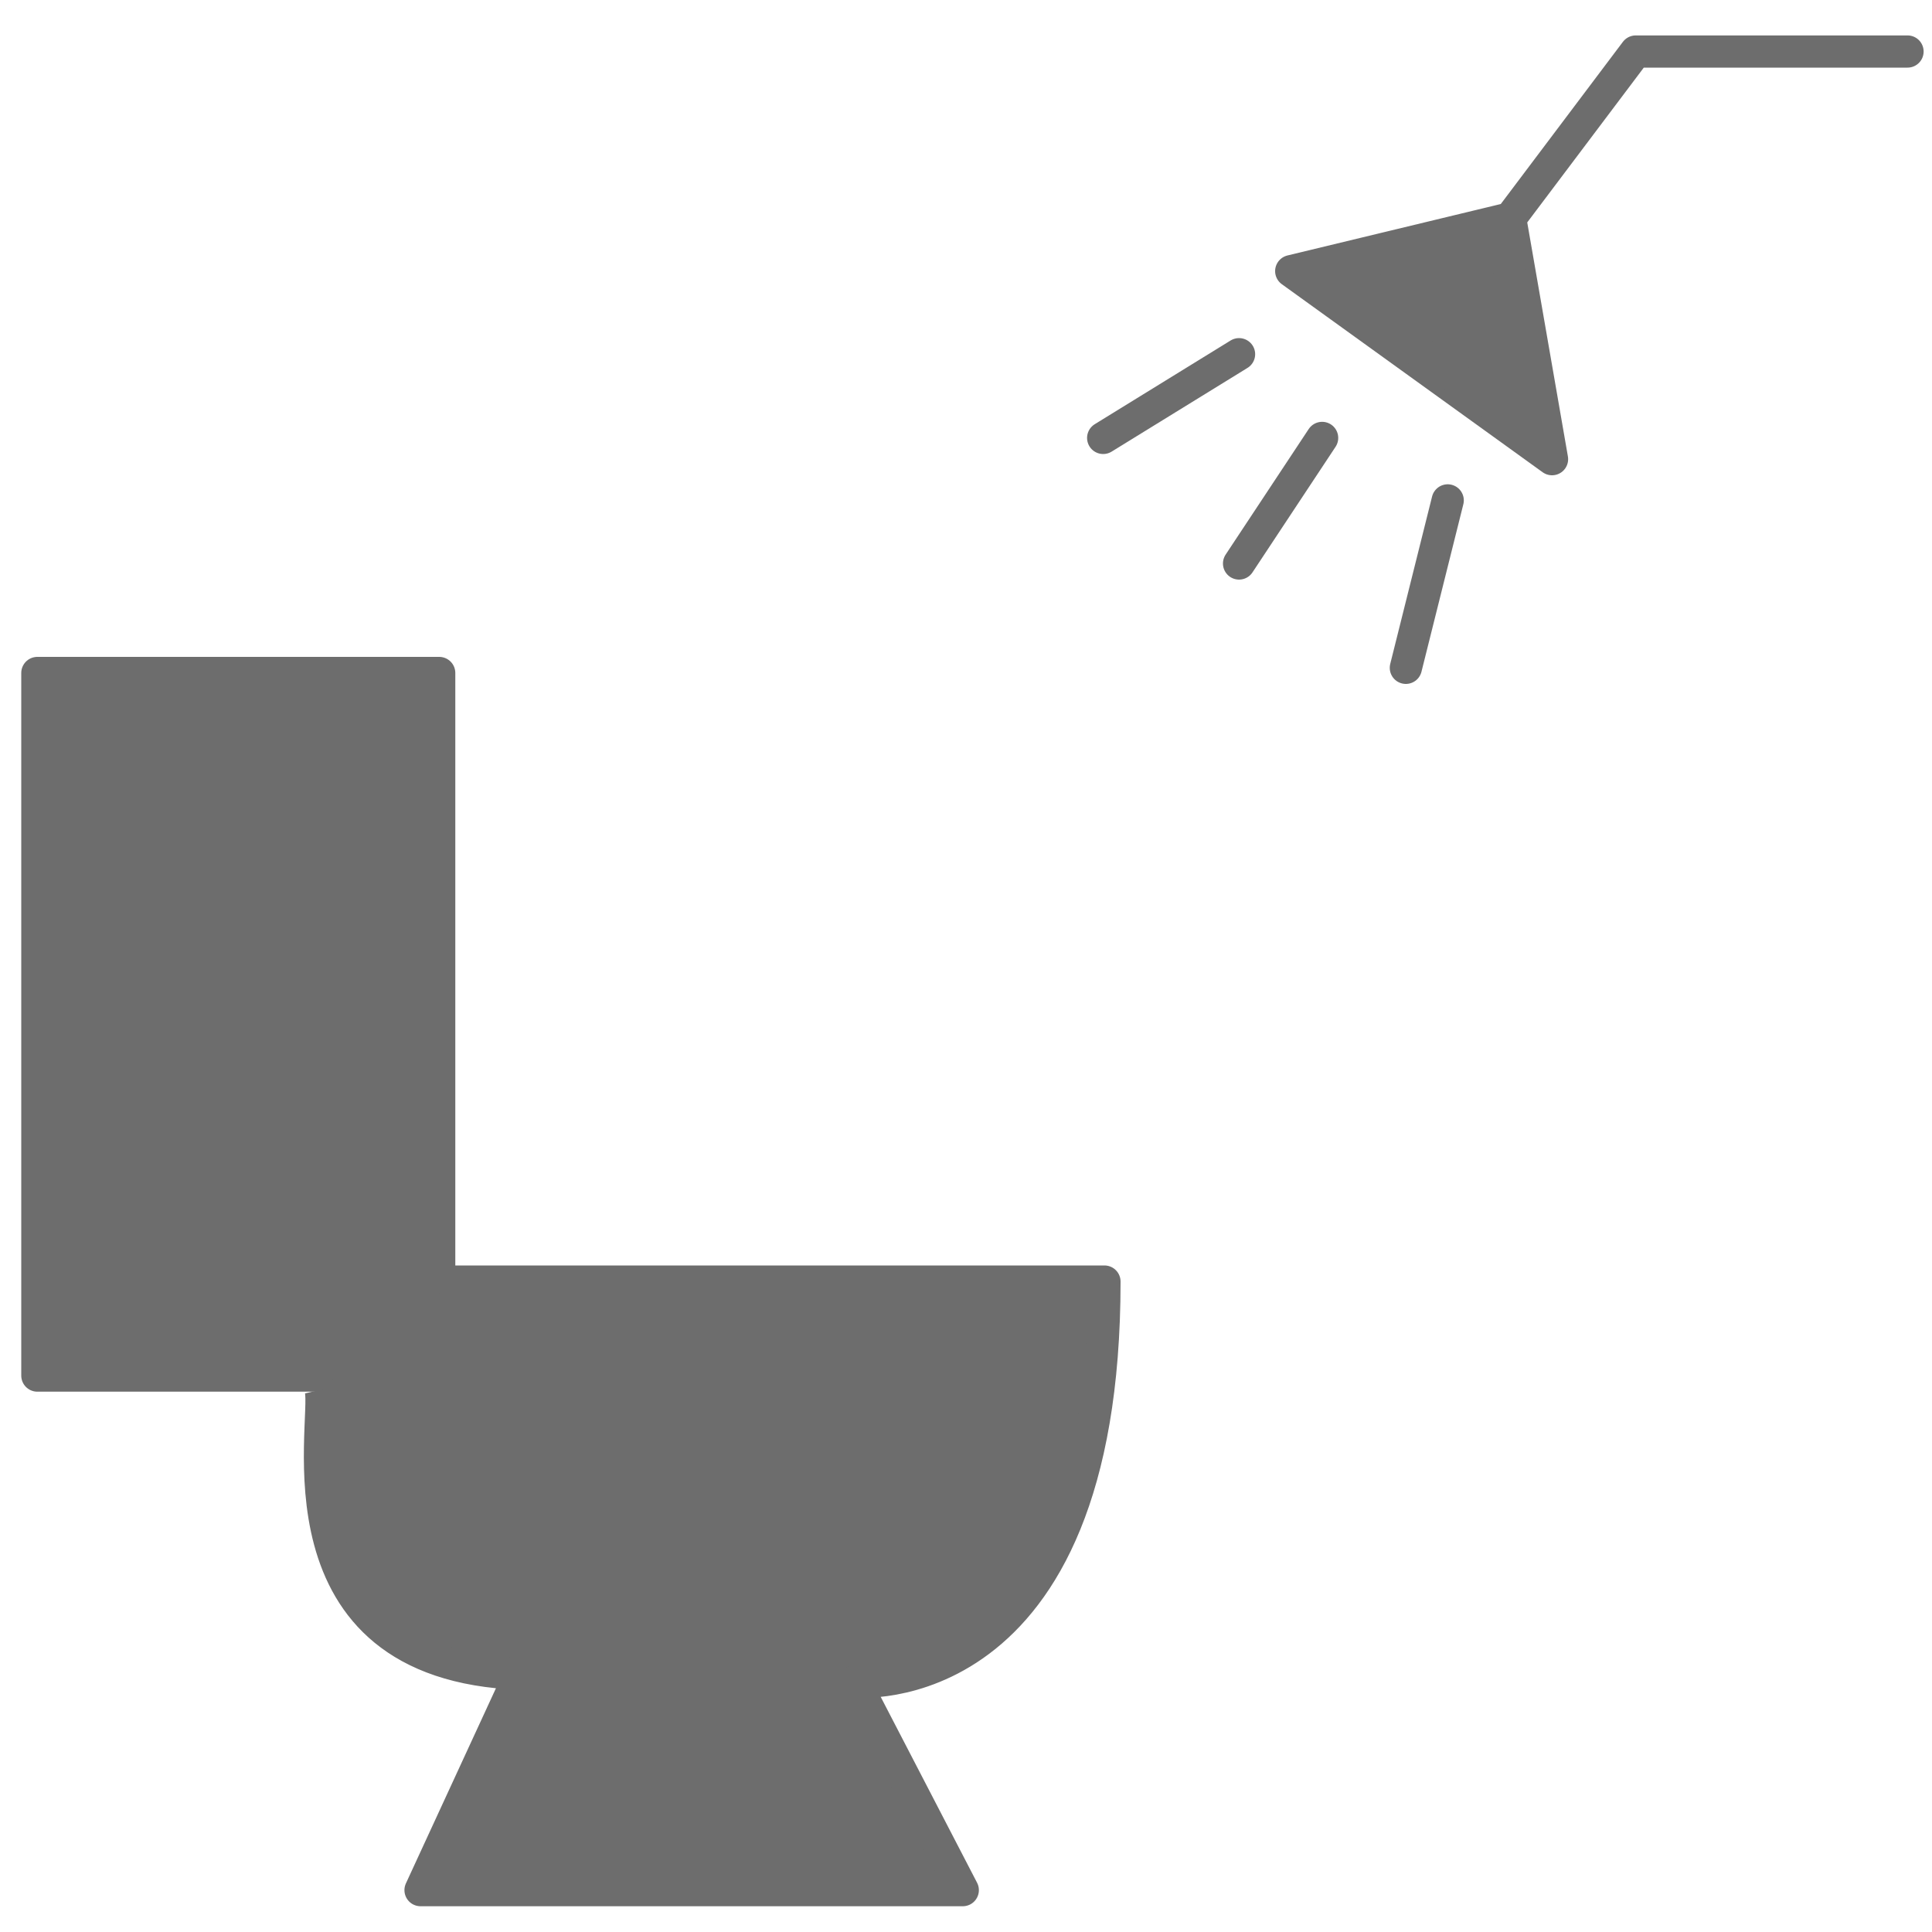
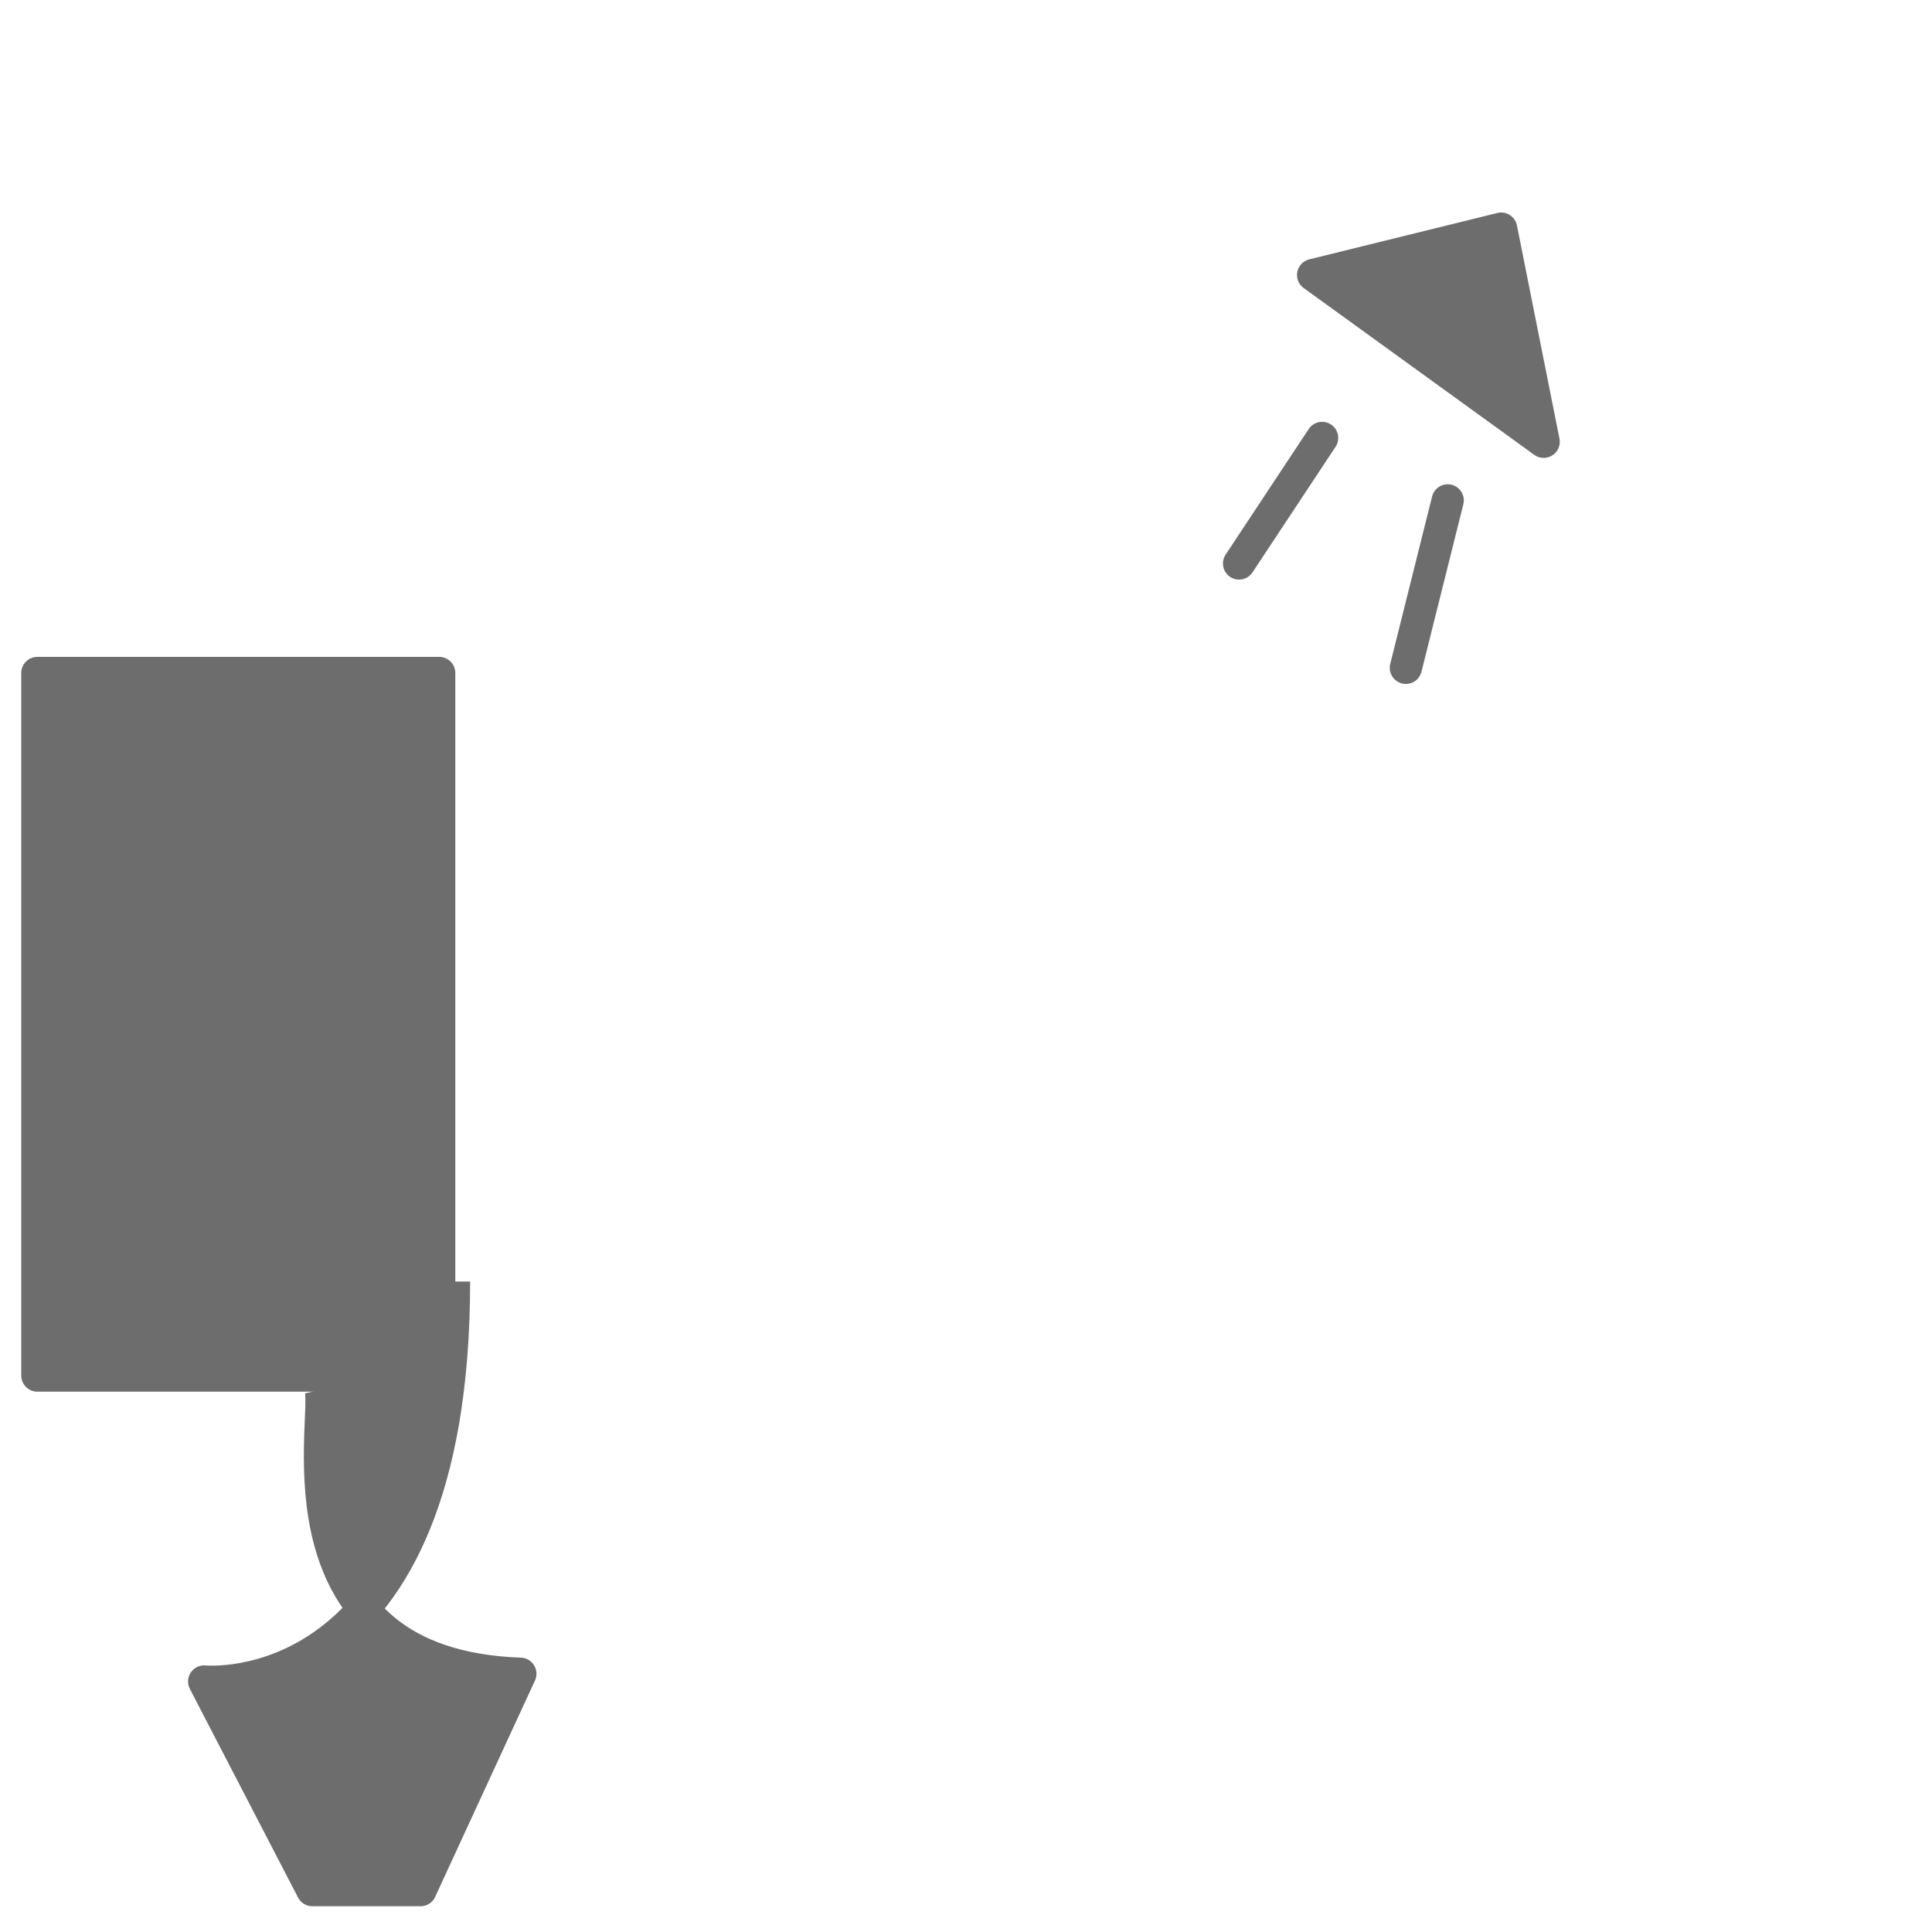
<svg xmlns="http://www.w3.org/2000/svg" version="1.1" id="Capa_1" x="0px" y="0px" viewBox="0 0 300 300" style="enable-background:new 0 0 300 300;" xml:space="preserve">
  <style type="text/css">
	.st0{fill:none;stroke:#6D6D6D;stroke-width:5;stroke-linecap:round;stroke-linejoin:round;}
	.st1{fill:none;stroke:#6D6D6D;stroke-width:5;stroke-linecap:round;stroke-miterlimit:10;}
	.st2{fill:#6D6D6D;stroke:#6D6D6D;stroke-width:5;stroke-linejoin:round;}
	.st3{fill:#6D6D6D;stroke:#6D6D6D;stroke-width:5;stroke-linecap:round;stroke-linejoin:round;}
</style>
  <title>iconos2</title>
  <g id="pse">
-     <polyline class="st0" points="296.2,8 254,8 234.5,33.9 200.5,42.1 241,71.3 234.5,33.9  " />
-     <line class="st1" x1="192.4" y1="55" x2="171.3" y2="68" />
    <line class="st1" x1="205.3" y1="68" x2="192.4" y2="87.5" />
    <line class="st1" x1="224.8" y1="77.7" x2="218.3" y2="103.7" />
  </g>
  <g id="facturas">
    <polygon class="st2" points="5.8,104.5 5.8,213.6 68.2,213.6 68.2,187.8 68.2,104.5  " />
-     <path class="st2" d="M70.5,199h101c0,66-38.8,62.1-38.8,62.1l16.8,32.4H65.3l15.5-33.6C42,258.5,51,221,49.8,215.8" />
+     <path class="st2" d="M70.5,199c0,66-38.8,62.1-38.8,62.1l16.8,32.4H65.3l15.5-33.6C42,258.5,51,221,49.8,215.8" />
  </g>
  <polygon class="st3" points="203.9,42.7 233.1,35.5 239.7,68.6 " />
</svg>